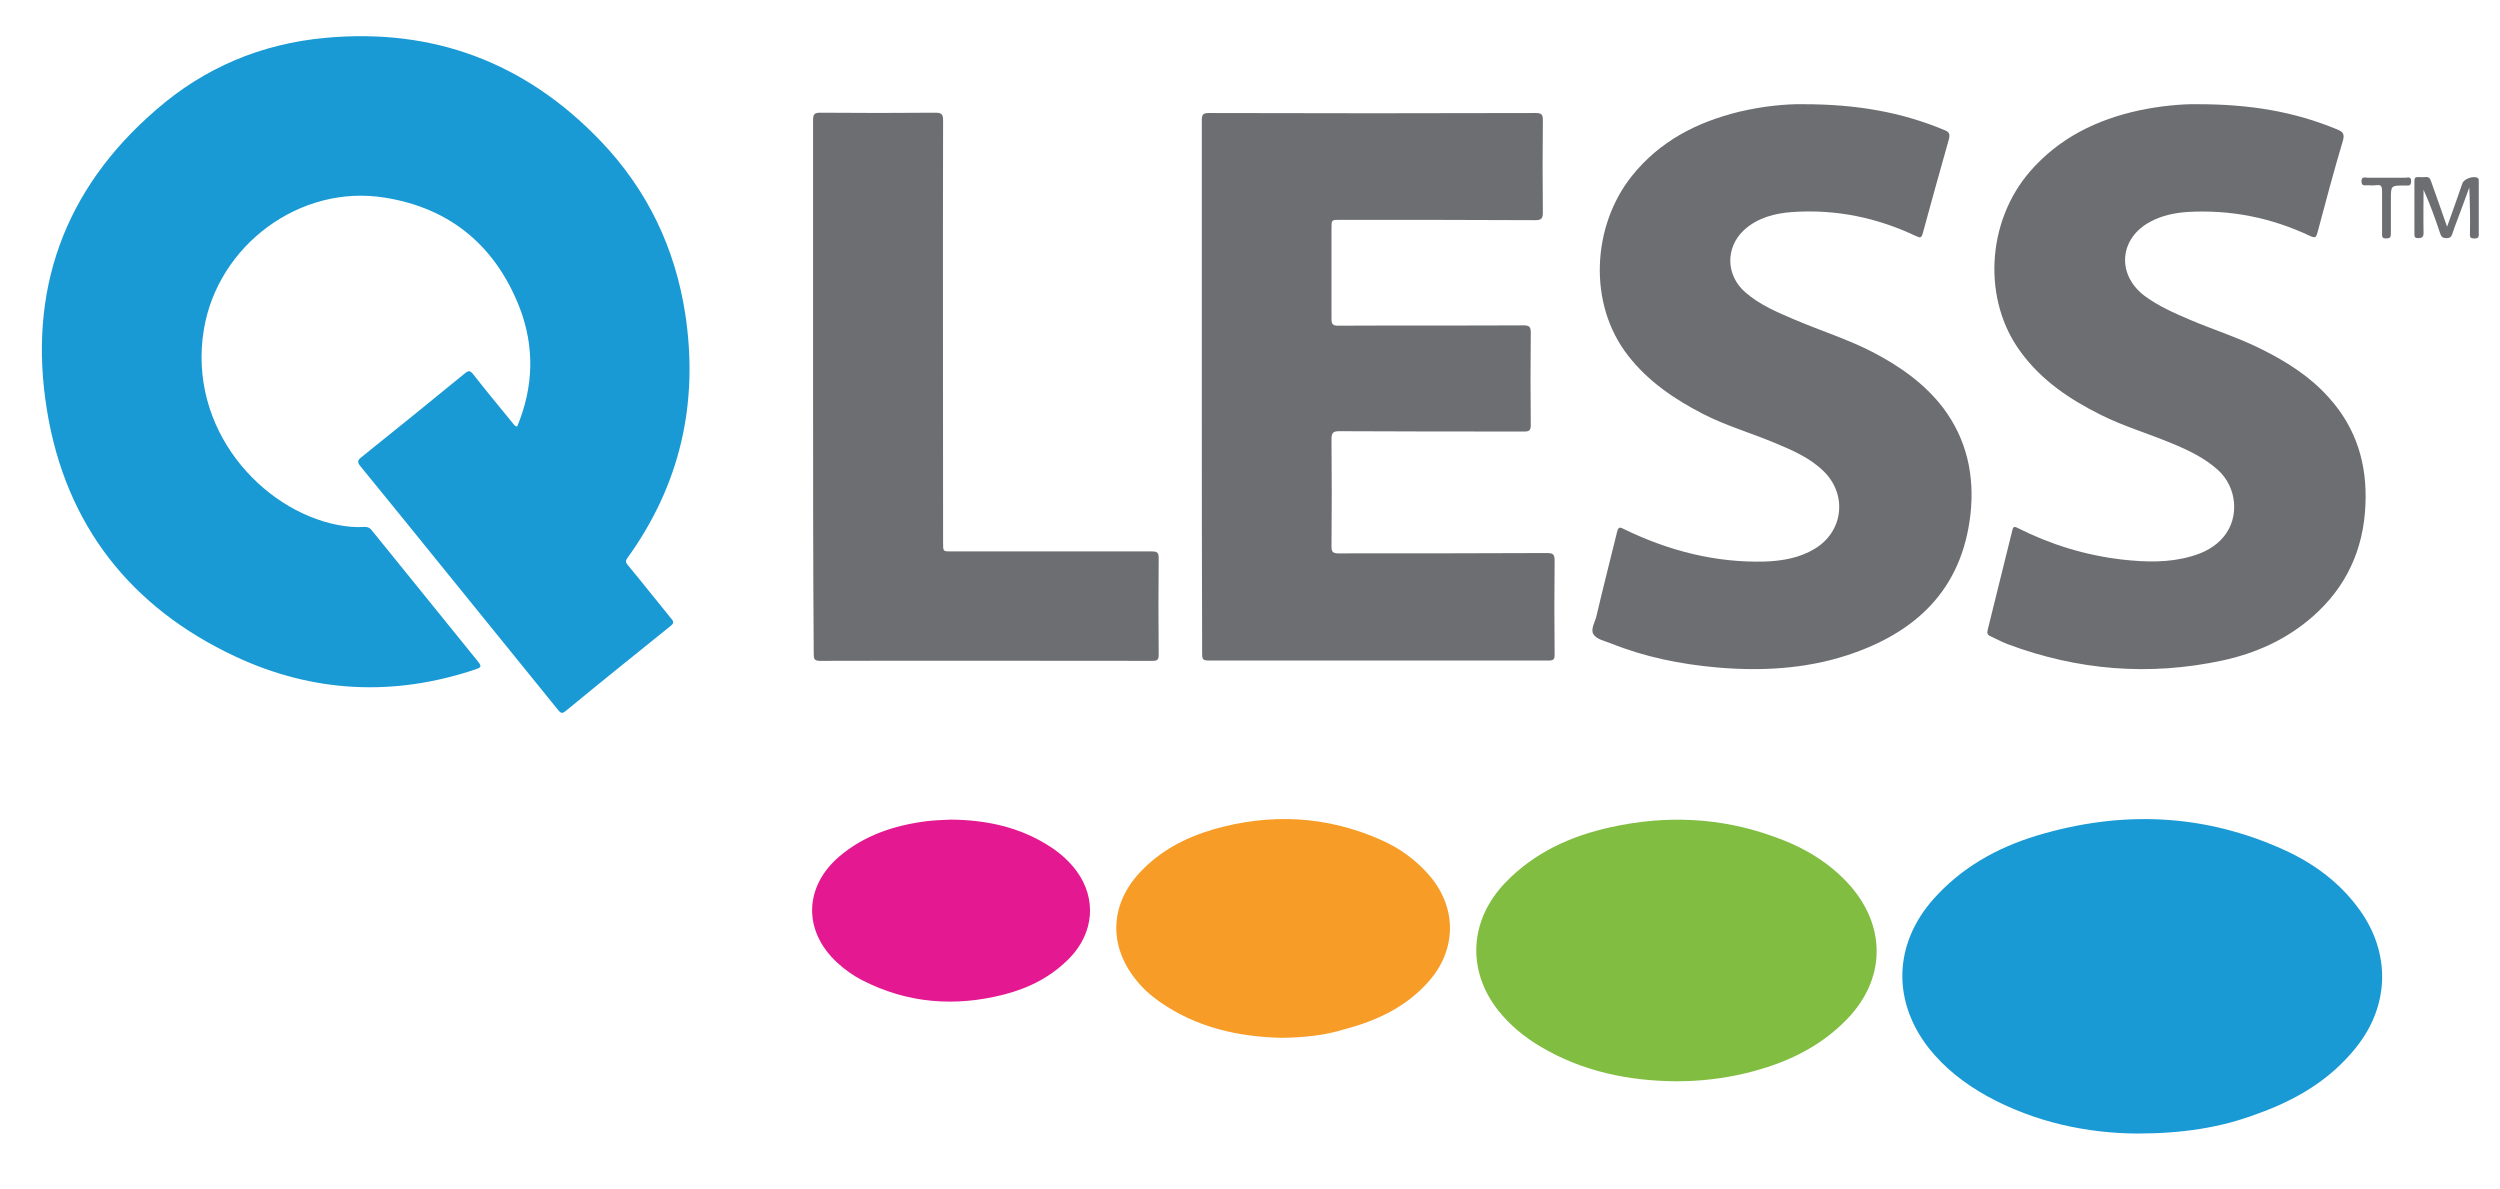
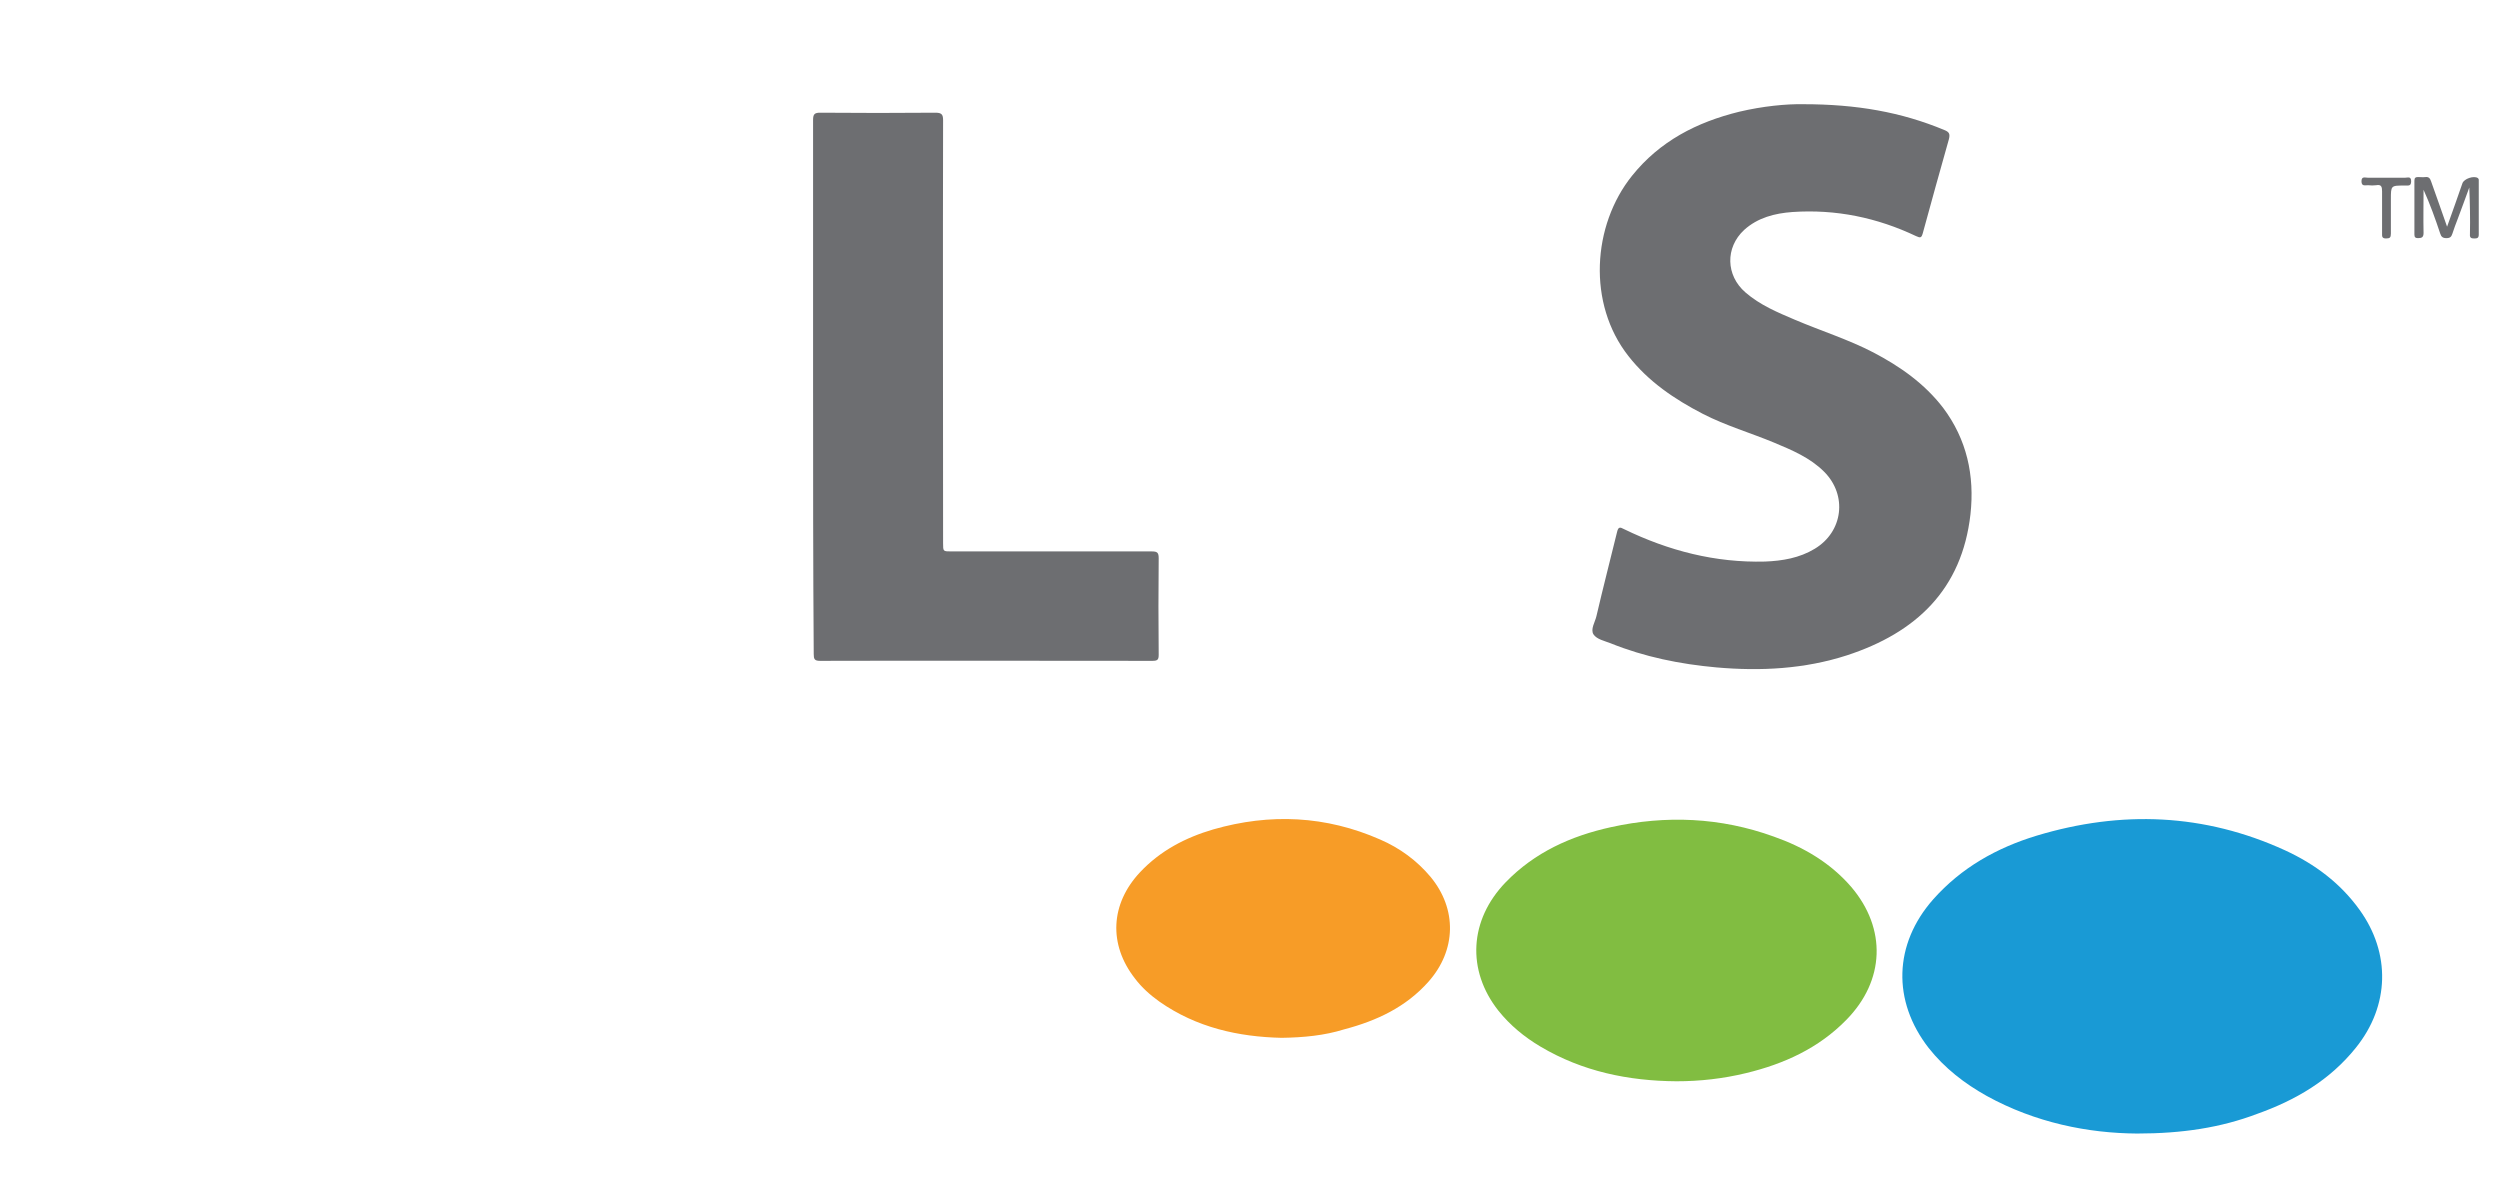
<svg xmlns="http://www.w3.org/2000/svg" version="1.1" id="Layer_1" x="0px" y="0px" viewBox="0 0 765.3 364" style="enable-background:new 0 0 765.3 364;" xml:space="preserve">
  <style type="text/css">
	.st0{fill-rule:evenodd;clip-rule:evenodd;fill:#199AD5;}
	.st1{fill-rule:evenodd;clip-rule:evenodd;fill:#6D6E71;}
	.st2{fill-rule:evenodd;clip-rule:evenodd;fill:#81BD41;}
	.st3{fill-rule:evenodd;clip-rule:evenodd;fill:#F79C27;}
	.st4{fill-rule:evenodd;clip-rule:evenodd;fill:#E41890;}
</style>
  <g>
-     <path class="st0" d="M158.3,130.6c5.1-12.2,5.4-24.5,0.7-36.6c-7.4-18.8-21.2-30.3-41.2-33.5c-25.9-4.2-51.1,14.5-55.4,40.4   c-5,30.5,17.8,55.3,41,59.8c2.7,0.5,5.4,0.8,8.2,0.6c0.9,0,1.5,0.2,2.1,0.9c10.9,13.5,21.8,26.9,32.7,40.4c1.2,1.5,0.7,1.8-0.8,2.3   c-25,8.4-49.7,7.2-73.5-3.9c-32.1-15-52-40.3-57.7-75.3c-6-36.5,5.1-67.7,33.4-92.1C62.6,20.7,80,13.4,99.5,11.6   c33.1-3.1,61.3,7.5,84.3,31.5c14.3,14.9,22.9,32.8,26,53.2c4.1,27.2-1.6,52.2-17.8,74.6c-0.6,0.9-0.4,1.4,0.2,2.1   c4.5,5.4,8.8,10.9,13.3,16.4c0.8,0.9,0.8,1.4-0.2,2.2c-10.8,8.7-21.5,17.3-32.2,26.1c-1.1,0.9-1.5,0.5-2.2-0.3   c-11.1-13.7-22.2-27.4-33.3-41.1c-9.1-11.2-18.1-22.4-27.2-33.5c-1-1.2-1.1-1.8,0.3-2.9c10.6-8.5,21.1-17,31.6-25.6   c1.1-0.9,1.6-0.9,2.5,0.2c4,5.1,8.2,10.2,12.3,15.2C157.4,130,157.5,130.4,158.3,130.6z" />
-     <path class="st1" d="M367.9,118.5c0-27.2,0-54.5,0-81.7c0-1.8,0.4-2.2,2.2-2.2c33.4,0.1,66.7,0.1,100.1,0c1.8,0,2.1,0.6,2.1,2.2   c-0.1,9.4-0.1,18.8,0,28.2c0,1.9-0.4,2.4-2.4,2.4c-19.9-0.1-39.9-0.1-59.8-0.1c-2.5,0-2.5,0-2.5,2.6c0,9.3,0,18.5,0,27.8   c0,1.6,0.5,2,2,2c18.9-0.1,37.8,0,56.8-0.1c1.8,0,2.2,0.5,2.2,2.2c-0.1,9.5-0.1,18.9,0,28.4c0,1.5-0.5,1.9-1.9,1.9   c-18.9,0-37.7,0-56.6-0.1c-1.8,0-2.5,0.3-2.5,2.4c0.1,11,0.1,22,0,33c0,1.6,0.5,2,2.1,2c21.3,0,42.6,0,63.9-0.1   c1.9,0,2.3,0.5,2.3,2.3c-0.1,9.6-0.1,19.2,0,28.8c0,1.4-0.3,1.8-1.8,1.8c-34.8,0-69.6,0-104.3,0c-1.7,0-1.8-0.7-1.8-2   C367.9,173.1,367.9,145.8,367.9,118.5z" />
    <path class="st1" d="M552,31.9c16.3,0,30,2.4,43.2,7.9c1.5,0.6,1.8,1.2,1.4,2.8c-2.7,9.6-5.4,19.2-8,28.8c-0.4,1.4-0.7,1.5-2,0.9   c-12-5.7-24.6-8.3-37.9-7.4c-5.4,0.4-10.6,1.7-14.8,5.5c-5.8,5.4-5.6,13.9,0.4,19.1c4.5,3.9,9.8,6.1,15.2,8.4c8,3.4,16.3,6,24,10   c8.2,4.3,15.6,9.5,21.3,16.9c7.3,9.7,9.7,20.8,8.4,32.6c-2.6,23.1-16.7,36.3-37.8,43.2c-13,4.2-26.4,4.9-40,3.7   c-11.1-1-22-3.2-32.4-7.4c-1.8-0.7-4.2-1.2-5.2-2.7c-1-1.6,0.5-3.8,0.9-5.6c2-8.6,4.2-17.1,6.3-25.7c0.4-1.7,0.9-1.6,2.2-0.9   c13.6,6.6,27.9,10.3,43.1,9.9c5.3-0.2,10.6-1.1,15.2-3.9c8.7-5.2,10.1-16.4,2.9-23.6c-4.3-4.3-9.8-6.6-15.3-8.9   c-7.2-3-14.8-5.2-21.8-8.8c-8.7-4.5-16.7-9.9-22.8-17.7c-12.6-16-11.1-40,1.1-55.2c8.5-10.6,19.8-16.4,32.8-19.6   C539.6,32.5,546.8,31.8,552,31.9z" />
-     <path class="st1" d="M672.8,31.9c16.1,0,29.6,2.3,42.6,7.7c1.8,0.7,2.4,1.4,1.8,3.5c-2.8,9.4-5.3,18.8-7.8,28.2   c-0.4,1.4-0.7,1.6-2.1,1c-12-5.7-24.6-8.2-37.9-7.4c-3.9,0.3-7.6,1.1-11,2.9c-9.6,5-10.6,16.1-2,22.7c4.3,3.2,9.1,5.3,14,7.4   c7.3,3.1,15,5.5,22.1,9.1c7.6,3.8,14.7,8.3,20.4,14.7c8.5,9.4,11.8,20.5,11.2,33c-0.6,13.6-5.9,25.1-16.2,34.1   c-8,7-17.4,11.2-27.6,13.4c-22.4,4.8-44.3,3-65.7-5c-1.8-0.7-3.5-1.6-5.2-2.4c-1-0.4-1.2-1-0.9-2.1c2.5-10.1,5-20.2,7.5-30.3   c0.2-1,0.5-1.4,1.6-0.8c10.1,5.1,20.8,8.4,32.1,9.7c7.1,0.8,14.2,1,21.1-1c3.9-1.1,7.4-2.9,10-6.1c4.8-5.9,4-15-1.8-20.3   c-4.1-3.7-9.1-6.1-14.2-8.2c-7.2-3-14.7-5.2-21.7-8.7c-9.4-4.7-18-10.4-24.4-19.1C606.8,92,608,67.9,621.5,52.4   c8.9-10.2,20.4-15.8,33.3-18.6C661.4,32.4,668.1,31.8,672.8,31.9z" />
    <path class="st0" d="M654.2,347c-15-0.1-31.1-3.3-46-11.5c-6.8-3.8-12.9-8.5-17.8-14.7c-11.2-14.4-10.7-31.8,1.4-45.5   c8.6-9.7,19.5-15.8,31.7-19.5c25.9-7.8,51.3-6.8,76,4.5c9.1,4.2,16.9,10,22.8,18.2c9.6,13.3,9.2,29.4-1.1,42.2   c-8,10-18.5,16.1-30.3,20.3C679.8,345.2,668,347,654.2,347z" />
    <path class="st1" d="M248.9,118.2c0-27.2,0-54.3,0-81.5c0-1.8,0.5-2.2,2.2-2.2c11.8,0.1,23.5,0.1,35.3,0c1.9,0,2.3,0.6,2.3,2.3   c-0.1,43.2,0,86.3,0,129.5c0,2.5,0,2.5,2.5,2.5c20.5,0,40.9,0,61.4,0c1.7,0,2.1,0.4,2.1,2.1c-0.1,9.8-0.1,19.7,0,29.5   c0,1.5-0.3,1.9-1.9,1.9c-33.9,0-67.9-0.1-101.8,0c-1.7,0-1.9-0.6-1.9-2.1C248.9,173,248.9,145.6,248.9,118.2z" />
    <path class="st2" d="M513.2,331c-14.7-0.1-28.8-3-41.6-10.6c-4.9-2.9-9.3-6.5-12.9-11c-9.8-12.4-8.9-27.8,2.2-39.3   c8.9-9.2,20-14.2,32.3-16.9c16.8-3.7,33.5-3,49.8,2.9c9.1,3.2,17.3,8,23.7,15.4c10.9,12.8,10.3,28.7-1.5,40.7   c-8.5,8.7-19.1,13.5-30.7,16.3C527.5,330.2,520.4,331,513.2,331z" />
    <path class="st3" d="M392.3,317.7c-13.1-0.3-26-3.1-37.4-11.1c-2.8-2-5.4-4.3-7.5-7.1c-8.1-10.4-7.5-22.8,1.6-32.5   c6.2-6.6,13.9-10.6,22.4-13.1c17.4-5,34.5-4.2,51.1,3.1c6,2.6,11.2,6.4,15.4,11.4c8.2,9.9,7.9,22.5-0.6,32.1   c-6.9,7.8-15.9,12-25.8,14.6C405.4,317,399.1,317.6,392.3,317.7z" />
-     <path class="st4" d="M291.1,250.9c10.9,0.1,21.2,2.3,30.4,8.3c3.1,2,5.9,4.5,8.1,7.5c6.1,8.4,5.3,18.7-2,26.4   c-5.6,5.8-12.4,9.3-20.1,11.3c-15.1,3.9-29.7,2.8-43.7-4.4c-2.7-1.4-5.2-3.2-7.5-5.3c-10.5-9.7-10.2-23.2,0.6-32.5   c7.7-6.5,16.7-9.5,26.6-10.8C286,251.1,288.5,251,291.1,250.9z" />
    <path class="st1" d="M749.1,69.4c1.7-4.7,3.2-9,4.7-13.3c0.5-1.4,3.5-2.4,4.7-1.6c0.4,0.3,0.3,0.7,0.3,1c0,5.4,0,10.9,0,16.3   c0,1.1-0.5,1.2-1.4,1.2c-0.9,0-1.4-0.2-1.3-1.3c0.1-4.7,0-9.5-0.2-14.3c-1.2,3.2-2.3,6.4-3.5,9.5c-0.6,1.6-1.2,3.1-1.7,4.7   c-0.3,0.9-0.7,1.3-1.8,1.3c-1.1,0-1.6-0.4-1.9-1.4c-1.5-4.5-3.1-9-5.1-13.4c0,4.4-0.1,8.8,0,13.2c0,1.3-0.5,1.6-1.7,1.6   c-0.8,0-1.1-0.3-1.1-1.1c0-5.5,0-11,0-16.5c0-0.9,0.4-1.1,1.1-1.1c0.8,0,1.5,0.1,2.3,0c1-0.1,1.4,0.4,1.7,1.3   C745.9,60.2,747.4,64.6,749.1,69.4z" />
    <path class="st1" d="M730.6,54.4c1.9,0,3.8,0,5.7,0c0.8,0,1.8-0.5,1.8,1.1c0,1.7-1.1,1.2-1.9,1.3c-0.1,0-0.1,0-0.2,0   c-4.1,0-4.1,0-4.1,4.2c0,3.5,0,7,0,10.5c0,1.2-0.3,1.5-1.5,1.5c-1.3,0-1.2-0.7-1.2-1.6c0-4.3,0-8.6,0-12.8c0-1.4-0.2-2.2-1.8-1.9   c-0.8,0.1-1.7,0.1-2.5,0c-0.9,0-2,0.4-2-1.2c0-1.6,1.1-1.1,1.9-1.1C726.8,54.4,728.7,54.4,730.6,54.4z" />
  </g>
</svg>